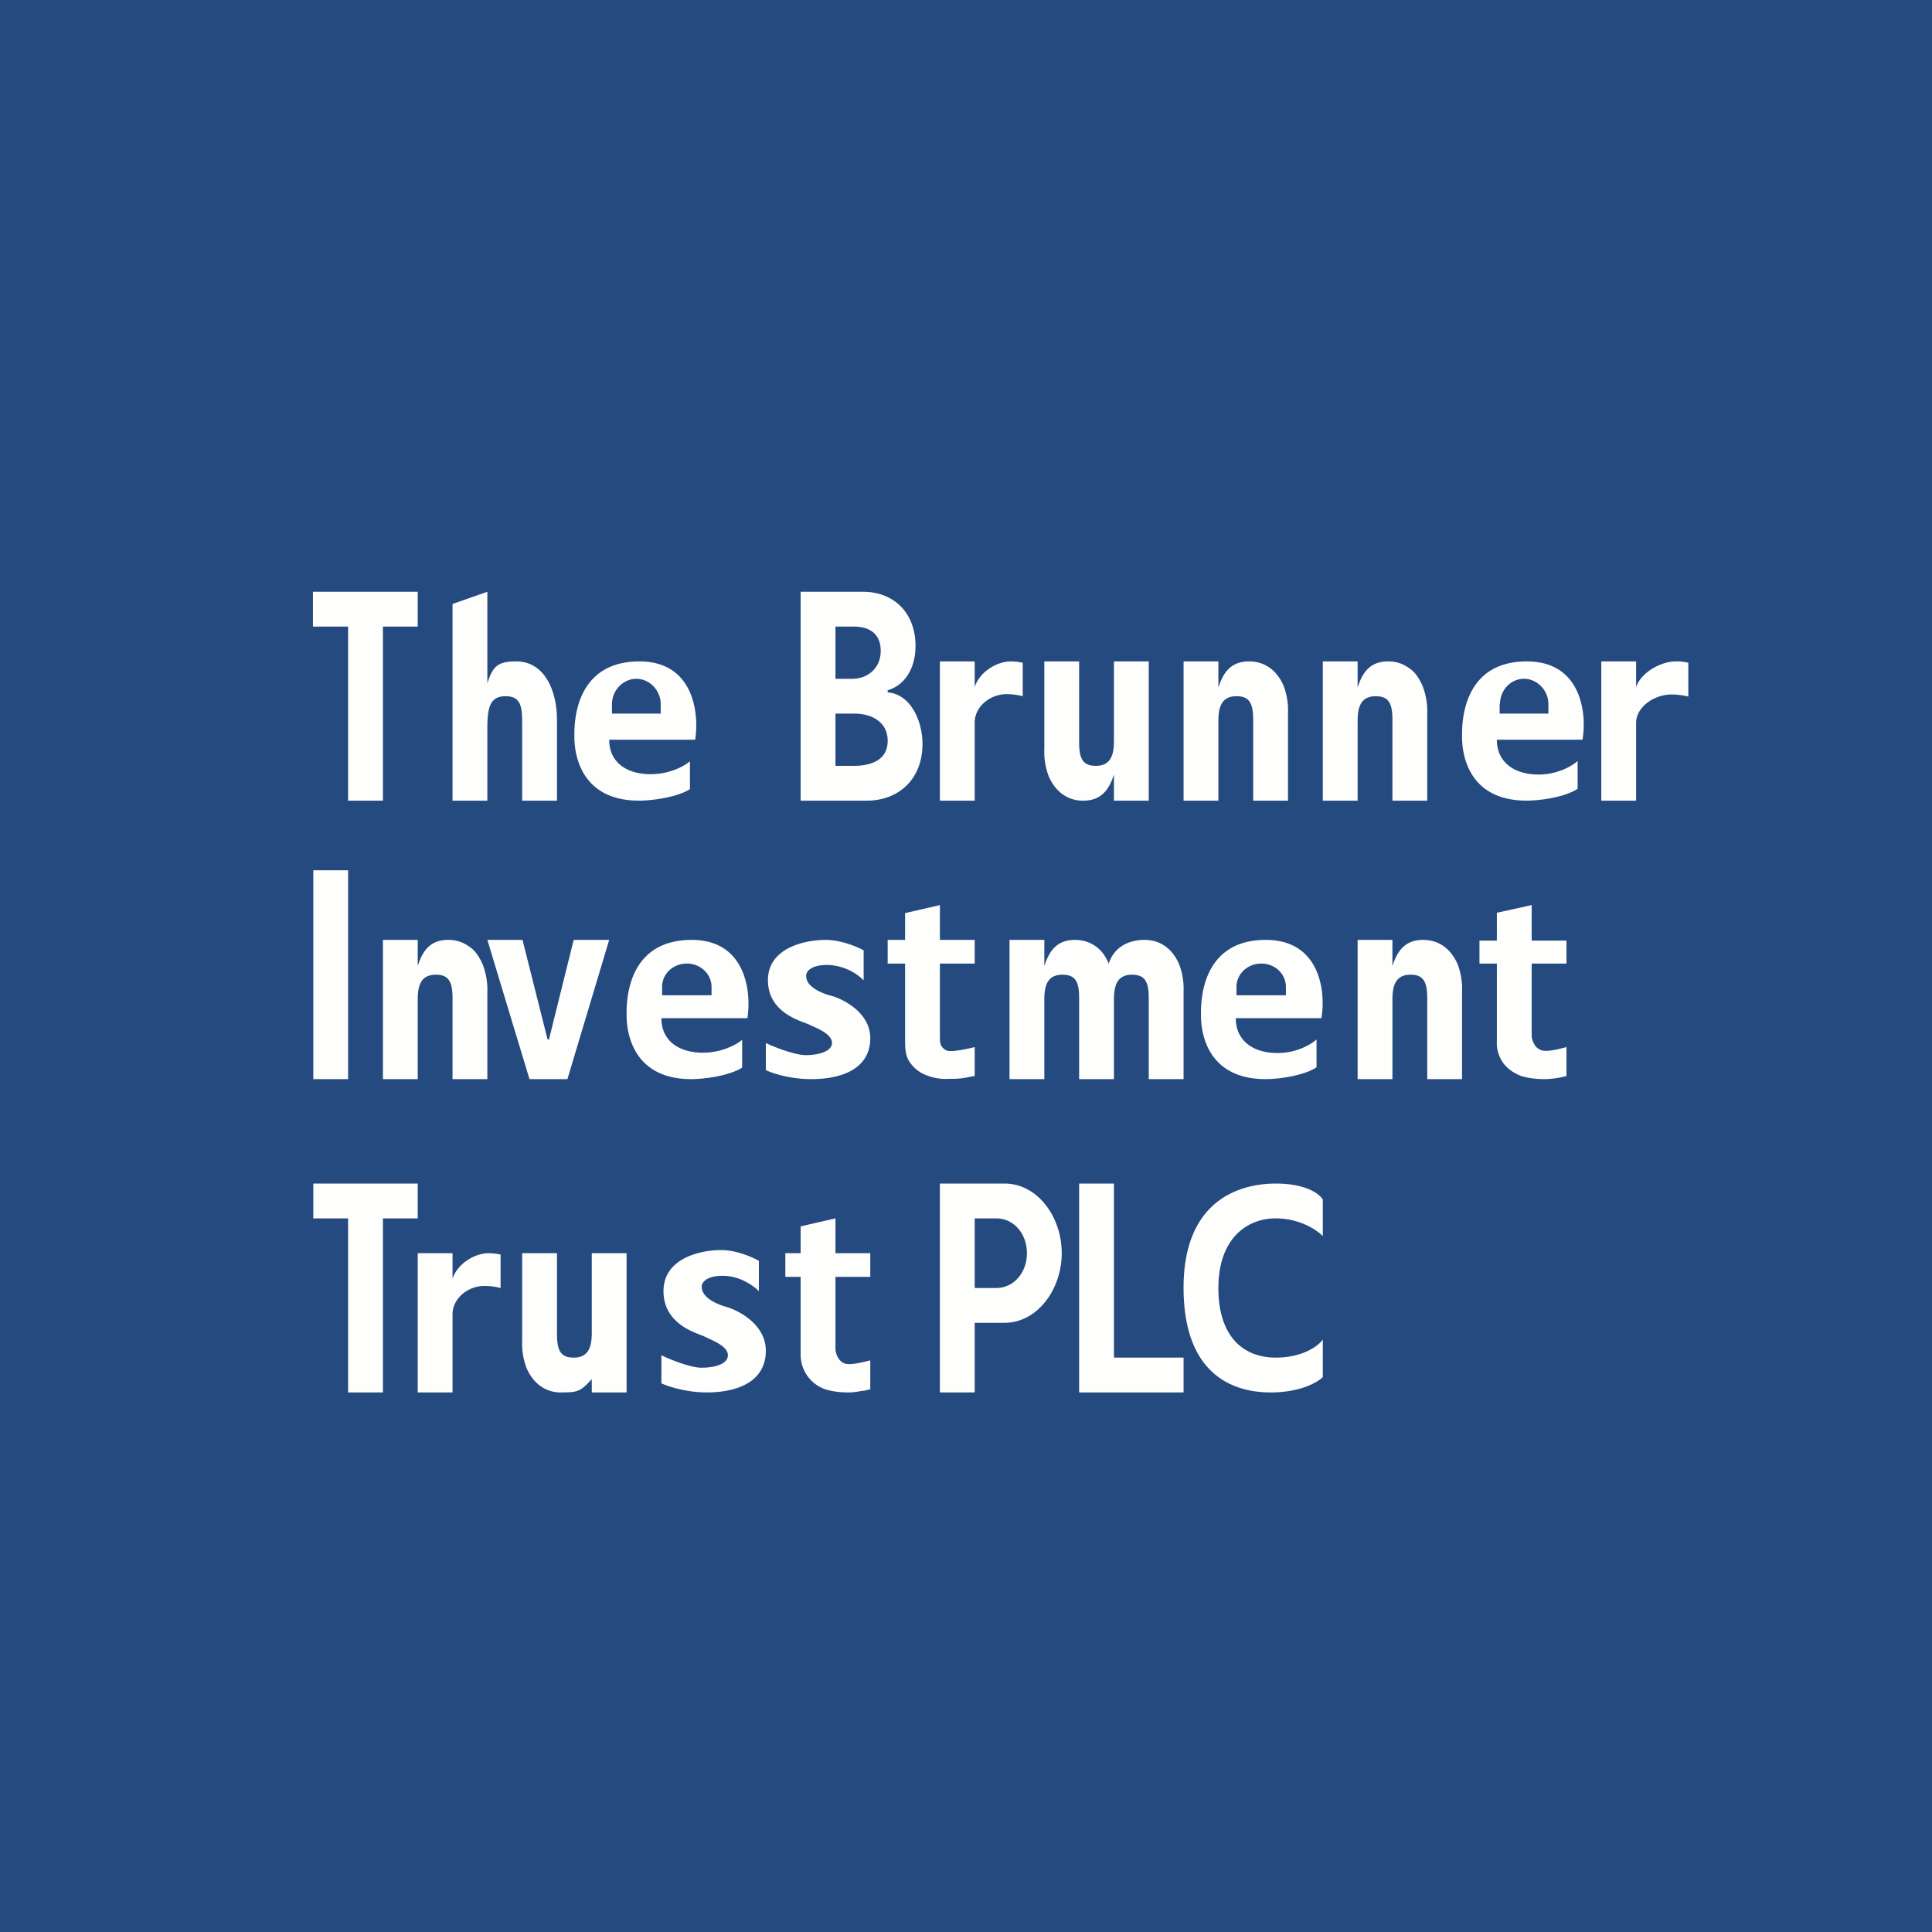
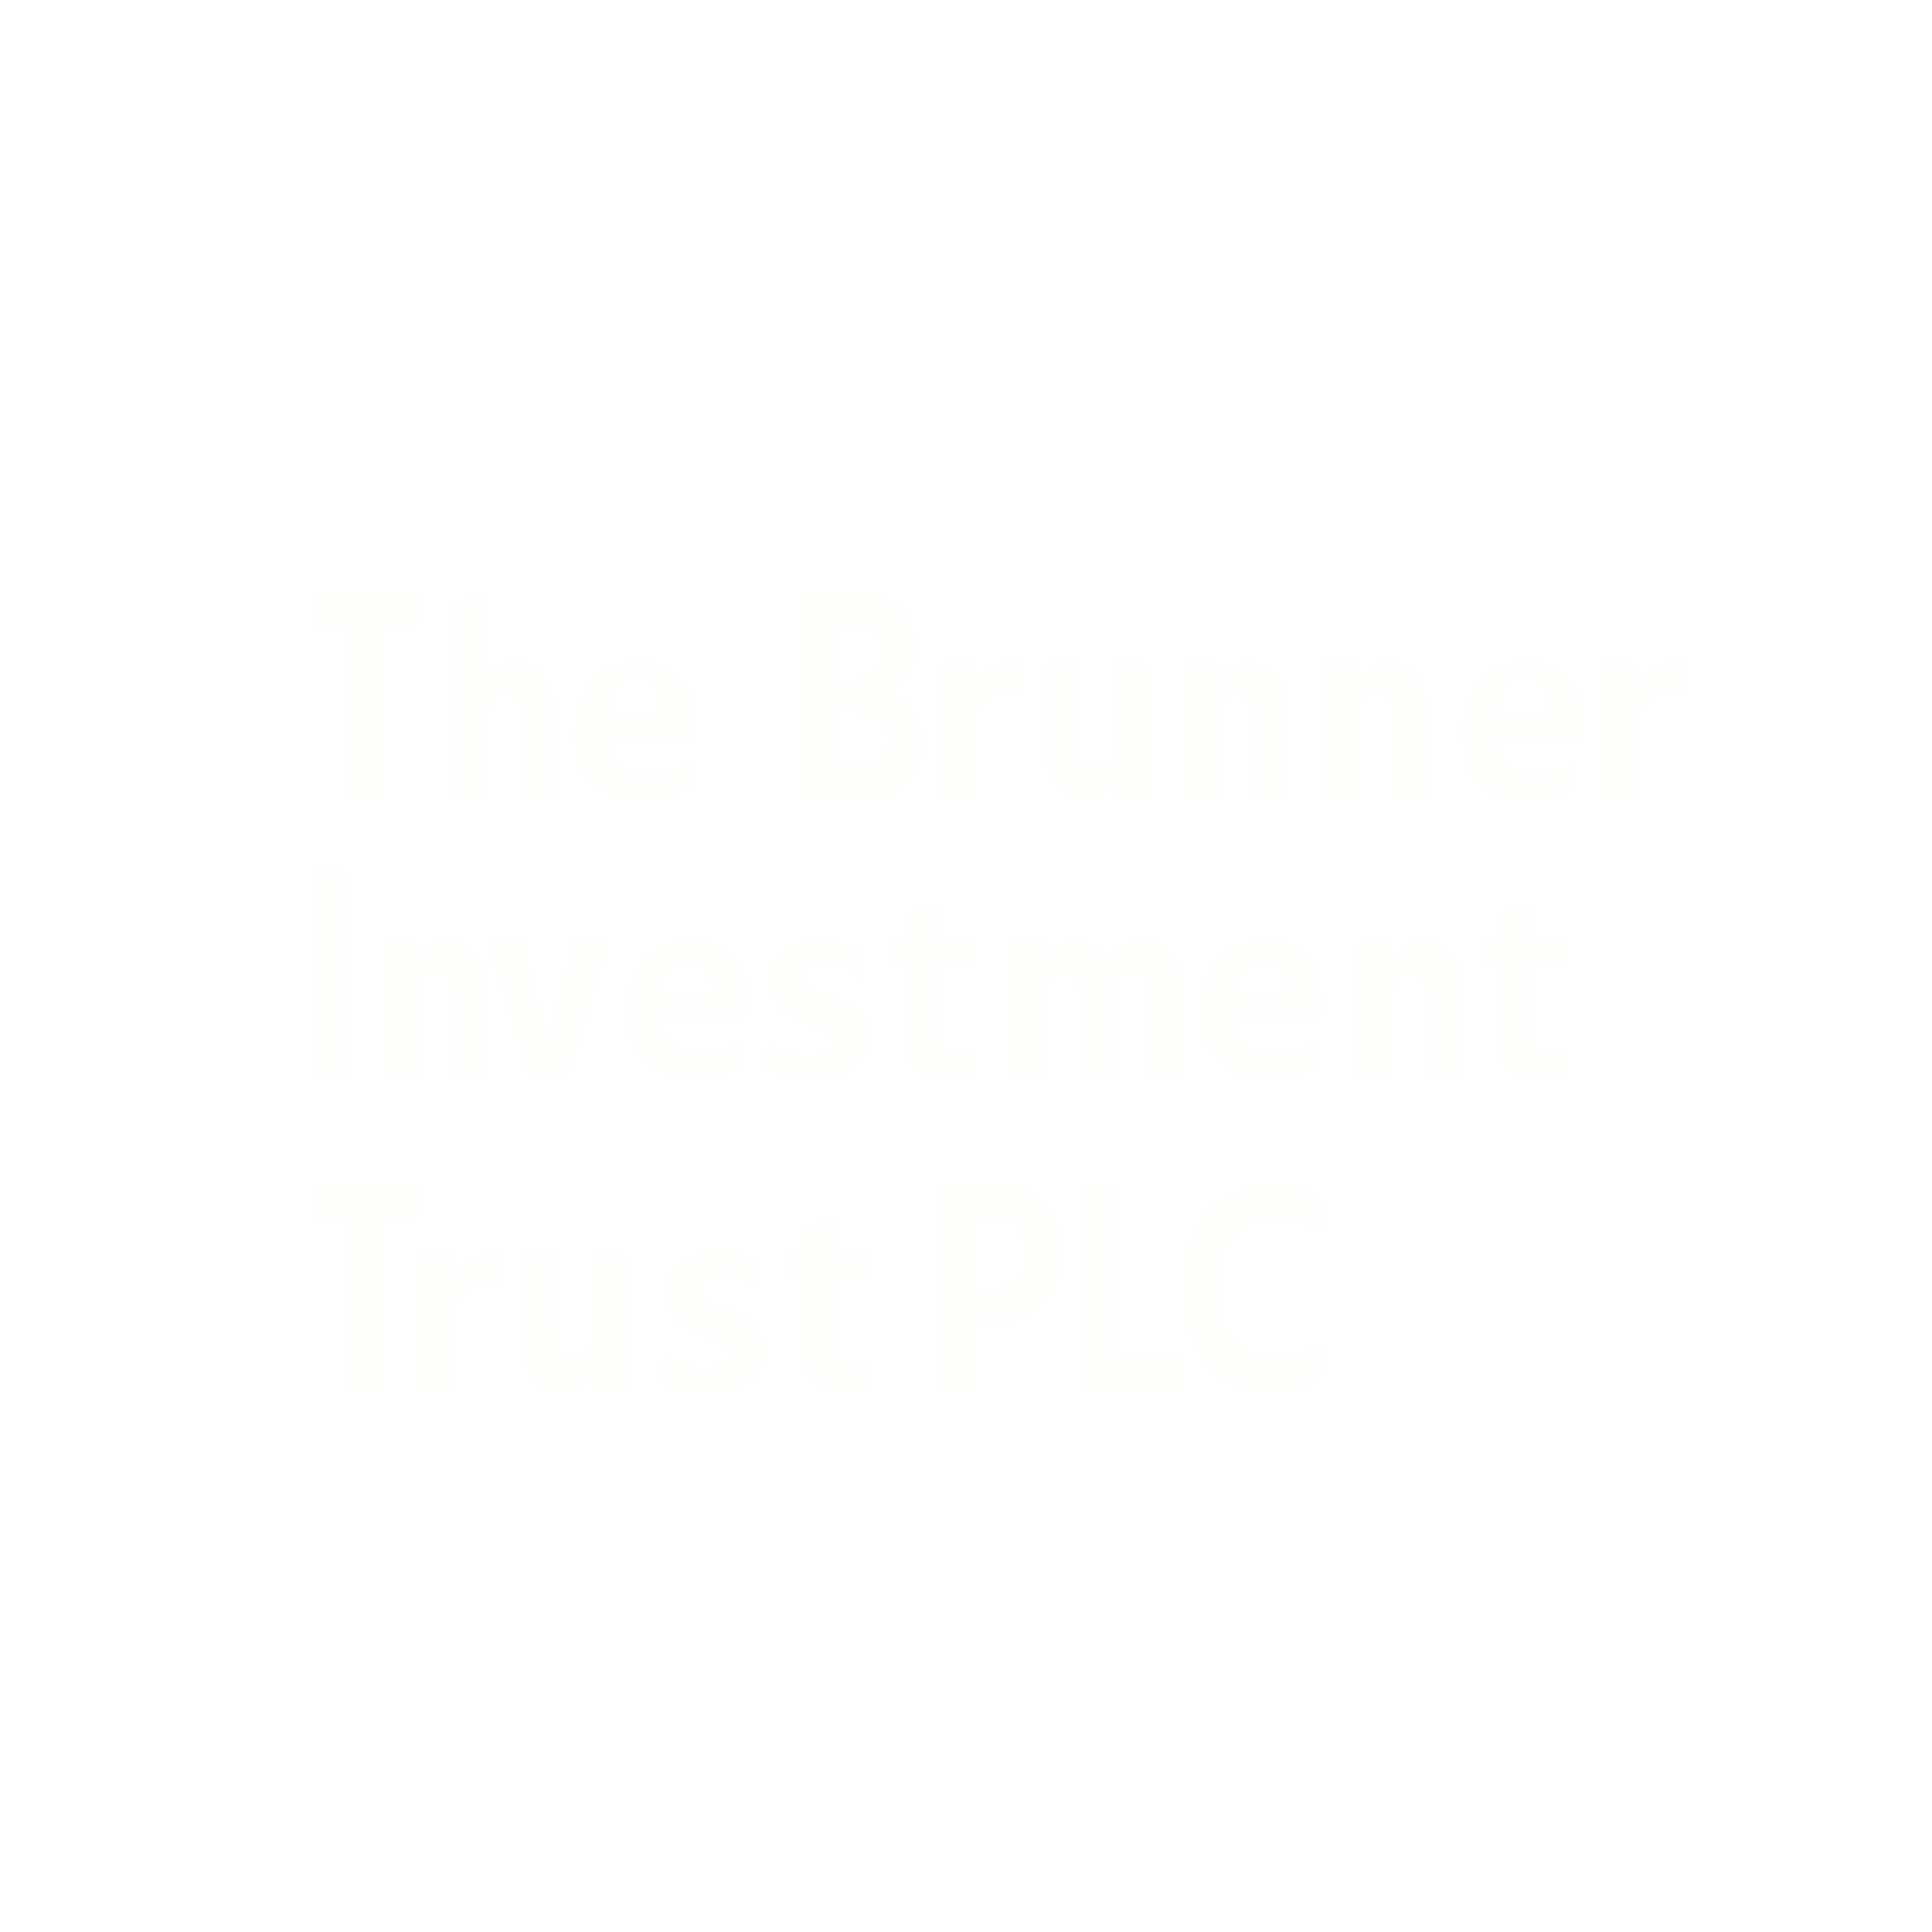
<svg xmlns="http://www.w3.org/2000/svg" viewBox="0 0 55.5 55.5">
-   <path d="M 0,0 H 55.5 V 55.5 H 0 Z" fill="rgb(37, 74, 127)" />
  <path d="M 8.99,17.985 V 17 H 12 V 18 H 11 V 23 H 10 V 18 H 9 Z M 14,23 V 20.91 C 14,20.26 14.11,20 14.53,20 C 15,20 15,20.37 15,20.85 V 23 H 16 V 20.68 C 16,19.85 15.65,19 14.83,19 C 14.32,19 14.16,19.12 14,19.63 V 17 L 13,17.35 V 23 H 14 Z M 17.5,21.25 H 19.97 C 20.09,20.5 19.93,19 18.37,19 C 16.47,19 16.5,20.85 16.5,21.13 V 21.16 C 16.5,21.36 16.5,23 18.36,23 C 18.68,23 19.42,22.92 19.82,22.67 V 21.87 C 19.68,21.99 19.26,22.24 18.69,22.24 C 17.99,22.24 17.5,21.89 17.5,21.25 Z M 18.28,19.5 C 17.9,19.5 17.58,19.83 17.58,20.23 V 20.5 H 18.98 V 20.23 C 18.98,19.83 18.66,19.5 18.28,19.5 Z M 45.47,21.25 H 43 C 43,21.89 43.49,22.25 44.2,22.25 C 44.76,22.25 45.18,21.99 45.32,21.86 V 22.66 C 44.92,22.92 44.18,23 43.86,23 C 42,23 42,21.37 42,21.16 V 21.13 C 42,20.85 41.97,19 43.86,19 C 45.43,19 45.59,20.5 45.46,21.25 Z M 43.09,20.23 C 43.09,19.83 43.39,19.5 43.78,19.5 C 44.16,19.5 44.48,19.83 44.48,20.23 V 20.5 H 43.08 V 20.23 Z M 23,23 H 24.9 C 25.8,23 26.5,22.4 26.5,21.37 C 26.5,20.71 26.16,19.94 25.5,19.89 V 19.83 C 26.03,19.67 26.3,19.15 26.3,18.56 C 26.3,17.57 25.64,17 24.8,17 H 23 V 23 Z M 24.53,22 H 24 V 20.5 H 24.55 C 25.04,20.5 25.5,20.74 25.5,21.28 C 25.5,21.85 25,22 24.53,22 Z M 24.48,19.5 H 24 V 18 H 24.53 C 24.97,18 25.3,18.2 25.3,18.7 C 25.3,19.2 24.92,19.5 24.48,19.5 Z M 27,23 V 19 H 28 V 19.74 C 28.12,19.33 28.61,19 29.04,19 A 1.62,1.62 0 0,1 29.38,19.04 V 20 A 1.9,1.9 0 0,0 28.92,19.94 C 28.45,19.94 28,20.29 28,20.76 V 23 H 27 Z M 12,40 V 36 H 13 V 36.74 C 13.12,36.33 13.61,36 14.04,36 A 1.62,1.62 0 0,1 14.38,36.04 V 37 A 1.9,1.9 0 0,0 13.92,36.94 C 13.45,36.94 13,37.29 13,37.76 V 40 H 12 Z M 46,19 V 23 H 47 V 20.77 C 47,20.3 47.53,19.95 48.02,19.95 A 2.09,2.09 0 0,1 48.5,20.01 V 19.04 A 1.35,1.35 0 0,0 48.14,19 C 47.7,19 47.13,19.33 47,19.74 V 19 H 46 Z M 32,21.28 V 19 H 33 V 23 H 32 V 22.25 C 31.85,22.72 31.61,23 31.12,23 A 0.98,0.98 0 0,1 30.53,22.82 C 30.36,22.7 30.23,22.53 30.13,22.31 A 2,2 0 0,1 30,21.51 V 19 H 31 V 21.32 C 31,21.8 31.11,22 31.48,22 C 31.92,22 32,21.67 32,21.28 Z M 10,25 H 9 V 31 H 10 V 25 Z M 28,27.68 V 27 H 27 V 26 L 26,26.23 V 27 H 25.5 V 27.68 H 26 V 29.9 C 26,30.15 26.02,30.36 26.14,30.52 C 26.26,30.69 26.42,30.82 26.62,30.89 C 26.82,30.97 27.06,31.01 27.31,30.99 A 2.04,2.04 0 0,0 27.83,30.94 L 28,30.91 V 30.08 C 27.83,30.12 27.37,30.23 27.2,30.18 A 0.33,0.33 0 0,1 27.04,30.04 C 27,29.97 27,29.87 27,29.74 V 27.68 H 28 Z M 45,27.02 V 27.68 H 44 V 29.74 C 44,29.87 44.06,29.97 44.1,30.04 C 44.15,30.1 44.2,30.14 44.28,30.17 C 44.43,30.22 44.73,30.15 44.92,30.1 L 45,30.08 V 30.91 A 2.56,2.56 0 0,1 44.38,31 C 44.12,31 43.88,30.97 43.67,30.9 C 43.46,30.81 43.29,30.69 43.17,30.52 A 1,1 0 0,1 43,29.9 V 27.68 H 42.5 V 27.02 H 43 V 26.22 L 44,26 V 27.02 H 45 Z M 16.3,31 L 17.5,27 H 16.48 L 15.77,29.86 H 15.73 L 15.01,27 H 14 L 15.21,31 H 16.29 Z M 19,29.25 H 21.47 C 21.59,28.5 21.43,27 19.87,27 C 17.97,27 18,28.85 18,29.13 V 29.16 C 18,29.36 18,31 19.86,31 C 20.18,31 20.92,30.92 21.32,30.67 V 29.87 C 21.18,29.99 20.76,30.24 20.19,30.24 C 19.49,30.24 19,29.89 19,29.25 Z M 19.73,27.68 C 19.33,27.68 19.02,27.98 19.02,28.35 V 28.59 H 20.44 V 28.35 C 20.44,27.98 20.12,27.68 19.74,27.68 Z M 37.97,29.25 H 35.5 C 35.5,29.89 35.99,30.25 36.7,30.25 C 37.26,30.25 37.68,29.99 37.82,29.86 V 30.66 C 37.42,30.92 36.68,31 36.36,31 C 34.5,31 34.5,29.37 34.5,29.16 V 29.13 C 34.5,28.85 34.47,27 36.36,27 C 37.93,27 38.09,28.5 37.96,29.25 Z M 35.52,28.35 C 35.52,27.98 35.84,27.68 36.23,27.68 C 36.63,27.68 36.94,27.98 36.94,28.35 V 28.59 H 35.52 V 28.35 Z M 23.31,31 C 22.69,31 22.18,30.83 22,30.74 V 29.96 C 22.1,30.02 22.8,30.31 23.15,30.31 C 23.5,30.31 23.9,30.21 23.9,29.96 C 23.9,29.72 23.53,29.56 23.3,29.46 A 4.98,4.98 0 0,1 23.24,29.43 L 23.14,29.39 C 22.81,29.27 22.06,28.99 22.06,28.16 C 22.06,27.21 23.16,27 23.71,27 C 24.16,27 24.63,27.2 24.81,27.3 V 28.16 A 1.54,1.54 0 0,0 23.76,27.72 C 23.26,27.72 23.14,27.94 23.16,28.05 C 23.16,28.35 23.62,28.54 23.86,28.6 C 24.24,28.7 25,29.1 25,29.82 C 25,30.76 24.08,31 23.31,31 Z M 9,35 V 34 H 12 V 35 H 11 V 40 H 10 V 35 H 9 Z M 25,36.68 V 36 H 24 V 35 L 23,35.23 V 36 H 22.56 V 36.68 H 23 V 38.9 A 1.05,1.05 0 0,0 23.68,39.9 C 23.88,39.97 24.12,40 24.37,40 C 24.51,40 24.63,39.98 24.73,39.96 L 24.83,39.95 L 25,39.91 V 39.08 L 24.95,39.09 C 24.76,39.14 24.42,39.22 24.27,39.17 A 0.33,0.33 0 0,1 24.1,39.04 A 0.54,0.54 0 0,1 24,38.74 V 36.68 H 25 Z M 17,38.28 V 36 H 18 V 40 H 17 V 39.62 C 16.67,39.97 16.61,40 16.12,40 A 0.98,0.98 0 0,1 15.53,39.82 C 15.36,39.7 15.23,39.53 15.13,39.31 A 2,2 0 0,1 15,38.51 V 36 H 16 V 38.32 C 16,38.8 16.11,39 16.48,39 C 16.92,39 17,38.67 17,38.28 Z M 19,39.74 C 19.18,39.82 19.69,40 20.31,40 C 21.08,40 22,39.75 22,38.8 C 22,38.06 21.24,37.65 20.86,37.54 C 20.62,37.48 20.16,37.28 20.16,36.98 C 20.14,36.87 20.26,36.65 20.76,36.65 C 21.27,36.65 21.66,36.95 21.8,37.09 V 36.22 C 21.63,36.12 21.16,35.91 20.71,35.91 C 20.15,35.91 19.06,36.13 19.06,37.09 C 19.06,37.94 19.81,38.23 20.13,38.35 L 20.23,38.39 L 20.31,38.43 C 20.53,38.53 20.91,38.69 20.91,38.93 C 20.91,39.2 20.5,39.29 20.15,39.29 C 19.8,39.29 19.1,38.99 19,38.93 V 39.73 Z M 27,34 V 40 H 28 V 38 H 28.86 C 29.79,38 30.5,37.05 30.5,36 S 29.8,34 28.86,34 H 27 Z M 28.62,37 H 28 V 35 H 28.62 C 29.12,35 29.5,35.44 29.5,36 S 29.12,37 28.62,37 Z M 31,34 H 32 V 39 H 34 V 40 H 31 V 34 Z M 36.65,35 C 37.34,35 37.84,35.34 38,35.51 V 34.46 C 37.91,34.3 37.52,34 36.65,34 C 35.57,34 34,34.51 34,36.99 C 34,39.47 35.4,40 36.5,40 C 37.37,40 37.86,39.7 38,39.56 V 38.48 C 37.86,38.68 37.4,39 36.65,39 C 35.72,39 35,38.4 35,37 S 35.8,35 36.65,35 Z M 35,20.72 V 23 H 34 V 19 H 35 V 19.75 C 35.15,19.28 35.39,19 35.88,19 C 36.1,19 36.3,19.06 36.47,19.18 C 36.64,19.3 36.77,19.47 36.87,19.69 A 2,2 0 0,1 37,20.49 V 23 H 36 V 20.68 C 36,20.2 35.89,20 35.52,20 C 35.08,20 35,20.33 35,20.72 Z M 12,31 V 28.72 C 12,28.33 12.08,28 12.52,28 C 12.89,28 13,28.2 13,28.68 V 31 H 14 V 28.49 A 2,2 0 0,0 13.86,27.69 C 13.76,27.47 13.64,27.29 13.46,27.18 A 0.98,0.98 0 0,0 12.88,27 C 12.38,27 12.15,27.28 12,27.75 V 27 H 11 V 31 H 12 Z M 30,28.72 V 31 H 29 V 27 H 30 V 27.75 C 30.15,27.28 30.39,27 30.88,27 C 31.1,27 31.3,27.06 31.47,27.18 C 31.63,27.29 31.76,27.46 31.85,27.68 C 32,27.22 32.4,27 32.88,27 C 33.1,27 33.3,27.06 33.47,27.18 C 33.64,27.3 33.77,27.47 33.87,27.69 A 2,2 0 0,1 34,28.49 V 31 H 33 V 28.68 C 33,28.2 32.89,28 32.52,28 C 32.08,28 32,28.33 32,28.72 V 31 H 31 V 28.65 C 31,28.19 30.88,28 30.52,28 C 30.08,28 30,28.33 30,28.72 Z M 40,28.72 V 31 H 39 V 27 H 40 V 27.75 C 40.15,27.28 40.39,27 40.88,27 C 41.1,27 41.3,27.06 41.47,27.18 C 41.64,27.3 41.77,27.47 41.87,27.69 A 2,2 0 0,1 42,28.49 V 31 H 41 V 28.68 C 41,28.2 40.89,28 40.52,28 C 40.08,28 40,28.33 40,28.72 Z M 39,23 V 20.72 C 39,20.33 39.08,20 39.52,20 C 39.89,20 40,20.2 40,20.68 V 23 H 41 V 20.49 A 2,2 0 0,0 40.86,19.69 C 40.76,19.47 40.64,19.29 40.46,19.18 A 0.98,0.98 0 0,0 39.88,19 C 39.38,19 39.15,19.28 39,19.75 V 19 H 38 V 23 H 39 Z" fill="rgb(254, 254, 253)" fill-rule="evenodd" />
</svg>